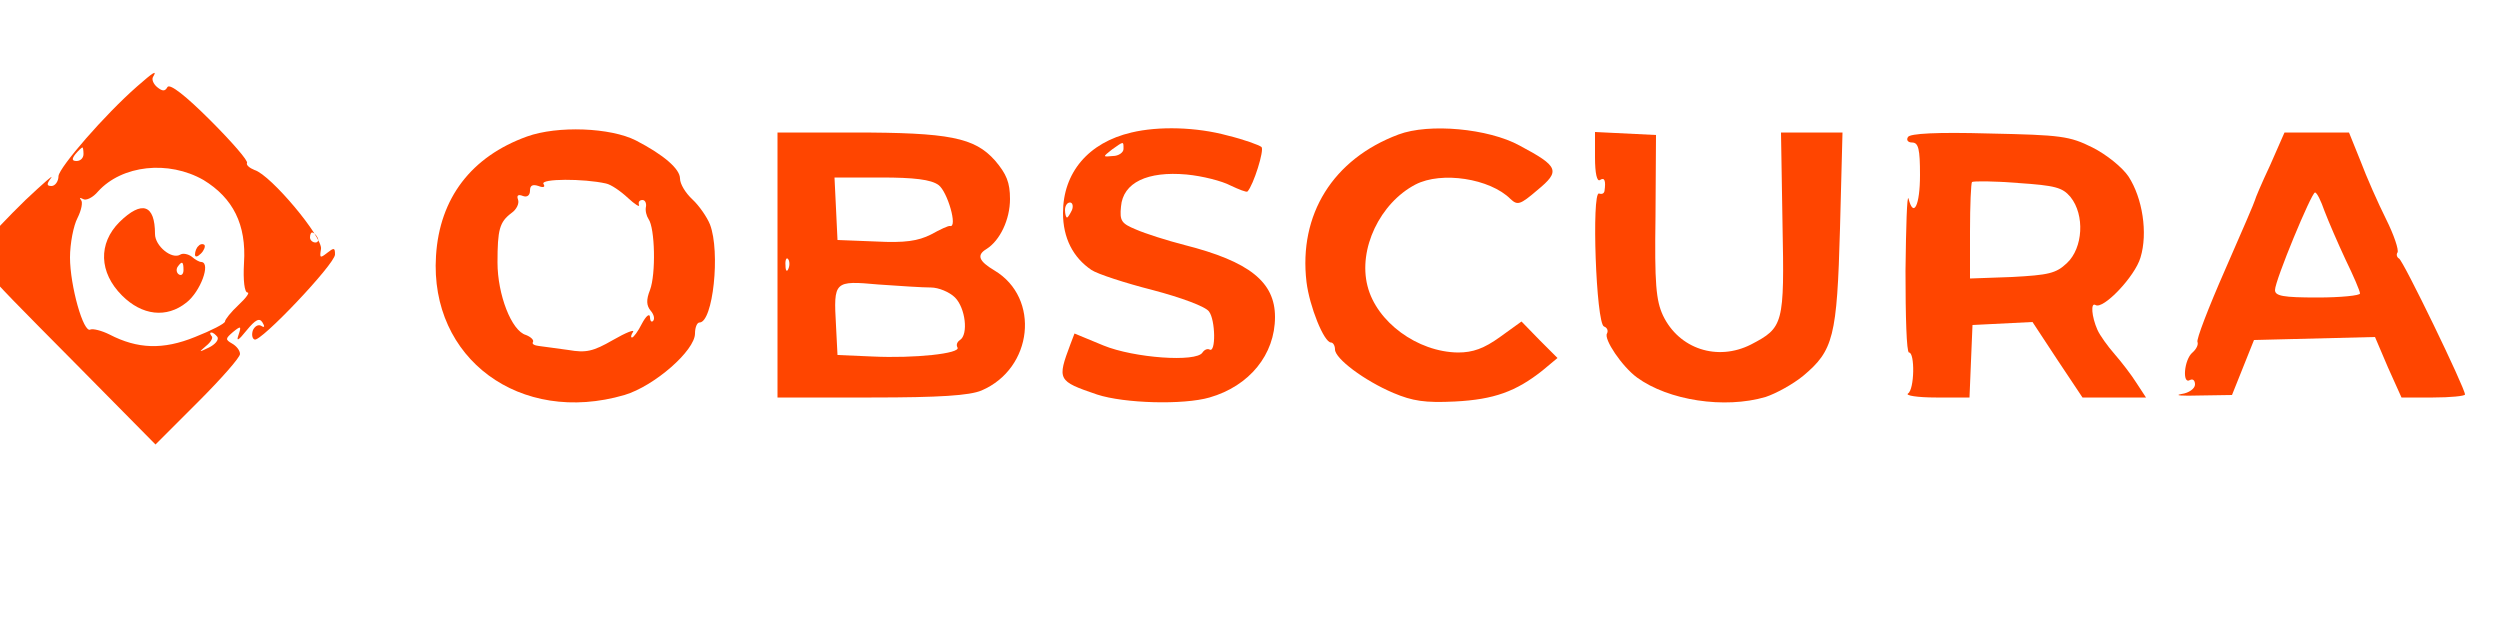
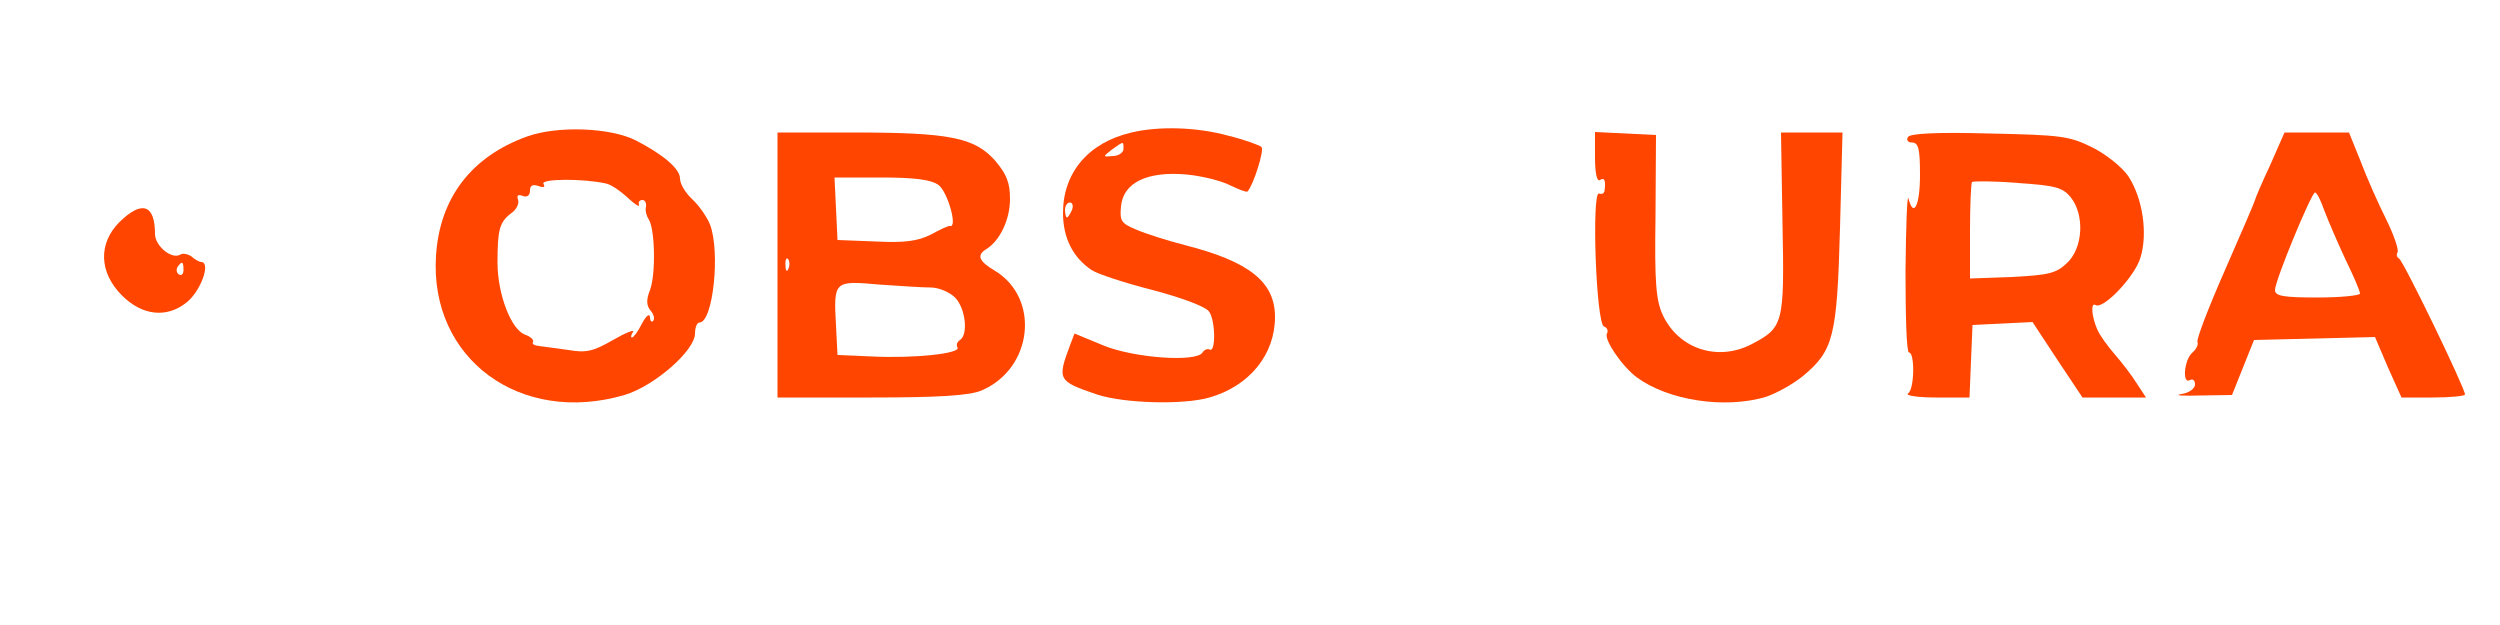
<svg xmlns="http://www.w3.org/2000/svg" version="1.0" width="600pt" height="150pt" viewBox="2700 4700 5000 1000" preserveAspectRatio="xMidYMid meet">
  <g transform="translate(0,10240) scale(1,-1)" fill="#FF4500" stroke="none">
-     <path d="M2974 5492 c-65 -57 -155 -161 -157 -179 0 -11 -7 -20 -14 -20 -10 0 -10 4 -1 16 7 9 -16 -11 -51 -44 -34 -33 -71 -72 -82 -87 -25 -34 -34 -22 179 -237 l163 -165 84 84 c47 47 85 90 85 97 0 7 -7 16 -16 21 -14 8 -13 10 2 23 16 13 17 12 11 -6 -5 -14 0 -11 16 9 18 22 26 26 32 16 5 -8 4 -11 -2 -7 -6 4 -13 0 -17 -8 -3 -8 -2 -17 3 -19 11 -7 161 151 161 170 0 14 -2 14 -16 3 -14 -11 -15 -10 -12 8 4 23 -100 148 -133 158 -10 4 -17 10 -15 14 3 4 -30 42 -73 85 -50 50 -81 74 -86 67 -5 -9 -10 -9 -21 0 -7 6 -11 15 -8 20 9 15 1 10 -32 -19z m-107 -135 c0 -8 -6 -14 -14 -14 -9 0 -10 4 -2 14 6 7 12 13 14 13 1 0 2 -6 2 -13z m240 -52 c59 -36 86 -89 81 -166 -2 -35 1 -59 7 -59 5 0 -3 -11 -18 -25 -15 -14 -27 -29 -27 -33 0 -4 -27 -18 -60 -31 -64 -26 -115 -24 -171 5 -16 8 -33 12 -38 10 -14 -9 -41 88 -41 144 0 28 7 64 15 79 8 16 11 32 7 36 -4 5 -2 5 4 2 6 -4 20 3 30 15 48 53 141 63 211 23z m228 -115 c3 -5 1 -10 -4 -10 -6 0 -11 5 -11 10 0 6 2 10 4 10 3 0 8 -4 11 -10z m-200 -199 c3 -6 -5 -15 -17 -21 -21 -10 -21 -10 -6 3 10 8 15 17 11 20 -3 4 -4 7 0 7 3 0 8 -4 12 -9z" />
    <path d="M2939 5221 c-43 -43 -41 -101 5 -147 40 -40 89 -46 129 -14 28 22 49 79 30 81 -5 0 -13 5 -20 11 -7 5 -17 7 -22 4 -17 -11 -51 17 -51 41 0 59 -26 68 -71 24z m128 -96 c0 -8 -4 -12 -9 -9 -5 3 -6 10 -3 15 9 13 12 11 12 -6z" />
-     <path d="M3097 5173 c-4 -3 -7 -11 -7 -17 0 -6 5 -5 12 2 6 6 9 14 7 17 -3 3 -9 2 -12 -2z" />
    <path d="M3754 5392 c-111 -40 -175 -123 -182 -239 -13 -205 168 -339 377 -278 60 18 141 89 141 123 0 12 4 22 9 22 27 0 42 141 21 196 -6 15 -22 38 -35 50 -14 13 -25 31 -25 42 0 19 -32 47 -88 76 -51 26 -157 30 -218 8z m158 -94 c10 -2 29 -15 44 -29 14 -13 24 -19 22 -14 -2 6 1 10 7 10 5 0 8 -6 7 -13 -2 -8 1 -19 5 -25 13 -18 15 -110 3 -142 -8 -20 -7 -31 1 -41 7 -8 9 -17 5 -21 -3 -3 -6 0 -6 8 -1 8 -8 2 -16 -13 -8 -16 -17 -28 -20 -28 -3 0 -2 5 2 11 4 6 -14 -1 -40 -16 -40 -23 -54 -26 -89 -20 -23 3 -50 7 -59 8 -9 1 -15 4 -12 8 2 4 -4 10 -14 14 -29 8 -57 81 -57 145 0 66 4 81 28 99 10 7 16 19 13 27 -3 8 0 11 10 7 8 -3 14 1 14 11 0 10 5 13 17 9 10 -4 14 -2 10 4 -7 11 81 11 125 1z" />
    <path d="M4963 5400 c-86 -20 -137 -80 -137 -161 0 -50 20 -89 57 -114 12 -8 67 -26 122 -40 57 -15 106 -33 113 -43 13 -17 14 -84 1 -76 -4 2 -10 0 -14 -6 -12 -20 -137 -11 -198 14 l-58 24 -8 -21 c-27 -72 -26 -74 53 -101 55 -18 173 -21 225 -6 80 23 131 86 131 161 0 70 -51 111 -181 144 -35 9 -79 23 -97 31 -29 12 -33 17 -30 46 4 48 53 71 131 64 32 -3 71 -13 88 -22 17 -8 32 -14 34 -12 12 13 34 83 28 89 -5 4 -35 15 -68 23 -62 17 -138 19 -192 6z m-16 -33 c0 -7 -10 -14 -21 -14 -21 -2 -21 -2 -2 13 24 17 23 17 23 1z m-103 -122 c-4 -8 -8 -15 -10 -15 -2 0 -4 7 -4 15 0 8 4 15 10 15 5 0 7 -7 4 -15z" />
-     <path d="M5497 5396 c-131 -49 -200 -160 -184 -295 6 -49 35 -121 49 -121 4 0 8 -6 8 -14 0 -18 58 -62 117 -87 38 -16 63 -20 123 -17 78 4 122 20 175 62 l30 25 -36 36 -36 37 -43 -31 c-32 -23 -54 -31 -84 -31 -81 1 -163 61 -181 133 -19 74 25 166 96 203 52 27 149 12 190 -29 14 -13 19 -12 54 18 46 38 43 47 -36 89 -62 34 -181 45 -242 22z" />
    <path d="M4255 5135 l0 -265 188 0 c137 0 196 4 220 14 103 44 118 185 26 240 -32 19 -36 31 -16 43 27 17 47 59 47 100 0 33 -7 50 -30 77 -41 46 -91 56 -283 56 l-152 0 0 -265z m322 160 c18 -13 39 -86 23 -82 -3 1 -20 -7 -38 -17 -26 -13 -52 -17 -110 -14 l-77 3 -3 63 -3 62 93 0 c66 0 100 -4 115 -15z m-300 -167 c-3 -8 -6 -5 -6 6 -1 11 2 17 5 13 3 -3 4 -12 1 -19z m285 -38 c15 0 37 -9 48 -20 21 -21 27 -74 10 -85 -6 -4 -8 -10 -5 -15 7 -12 -86 -22 -170 -18 l-70 3 -3 59 c-5 89 -4 90 85 82 42 -3 89 -6 105 -6z" />
    <path d="M5890 5350 c0 -32 4 -49 10 -45 9 6 12 -1 9 -22 -1 -5 -5 -7 -11 -5 -15 4 -6 -260 10 -266 6 -2 9 -8 6 -14 -7 -11 30 -66 60 -88 63 -46 175 -63 257 -39 21 7 54 25 75 42 61 51 68 78 74 295 l5 192 -61 0 -62 0 3 -182 c4 -202 2 -208 -63 -242 -67 -34 -144 -9 -176 58 -14 30 -17 64 -15 198 l1 163 -61 3 -61 3 0 -51z" />
    <path d="M6516 5391 c-4 -6 0 -11 8 -11 13 0 16 -13 16 -65 0 -61 -13 -87 -23 -47 -3 9 -5 -56 -6 -145 0 -90 2 -163 7 -163 12 0 11 -74 -2 -82 -6 -4 19 -8 56 -8 l67 0 3 73 3 72 60 3 60 3 50 -76 50 -75 63 0 64 0 -19 29 c-10 16 -30 42 -44 58 -14 16 -29 37 -34 48 -12 27 -14 56 -4 50 15 -10 79 57 90 95 15 49 4 119 -24 162 -12 18 -44 44 -72 58 -46 23 -63 25 -206 28 -106 3 -159 0 -163 -7z m325 -120 c29 -36 25 -102 -7 -132 -22 -21 -37 -24 -110 -28 l-84 -3 0 94 c0 52 2 97 4 99 3 2 44 2 92 -2 75 -5 89 -9 105 -28z" />
    <path d="M7240 5334 c-17 -36 -30 -67 -30 -69 0 -2 -27 -65 -60 -140 -33 -75 -58 -140 -55 -144 2 -5 -2 -14 -10 -21 -17 -14 -21 -65 -5 -55 6 3 10 -1 10 -9 0 -8 -12 -17 -27 -19 -16 -3 1 -4 36 -3 l65 1 22 55 22 55 121 3 121 3 26 -61 27 -60 63 0 c35 0 64 3 64 6 0 13 -124 269 -132 272 -4 2 -6 8 -3 12 3 5 -7 35 -23 67 -16 32 -39 84 -51 116 l-23 57 -65 0 -64 0 -29 -66z m109 -91 c8 -21 27 -65 42 -97 16 -33 29 -63 29 -68 0 -4 -38 -8 -85 -8 -69 0 -85 3 -85 15 0 19 73 195 80 195 4 0 12 -17 19 -37z" />
  </g>
</svg>